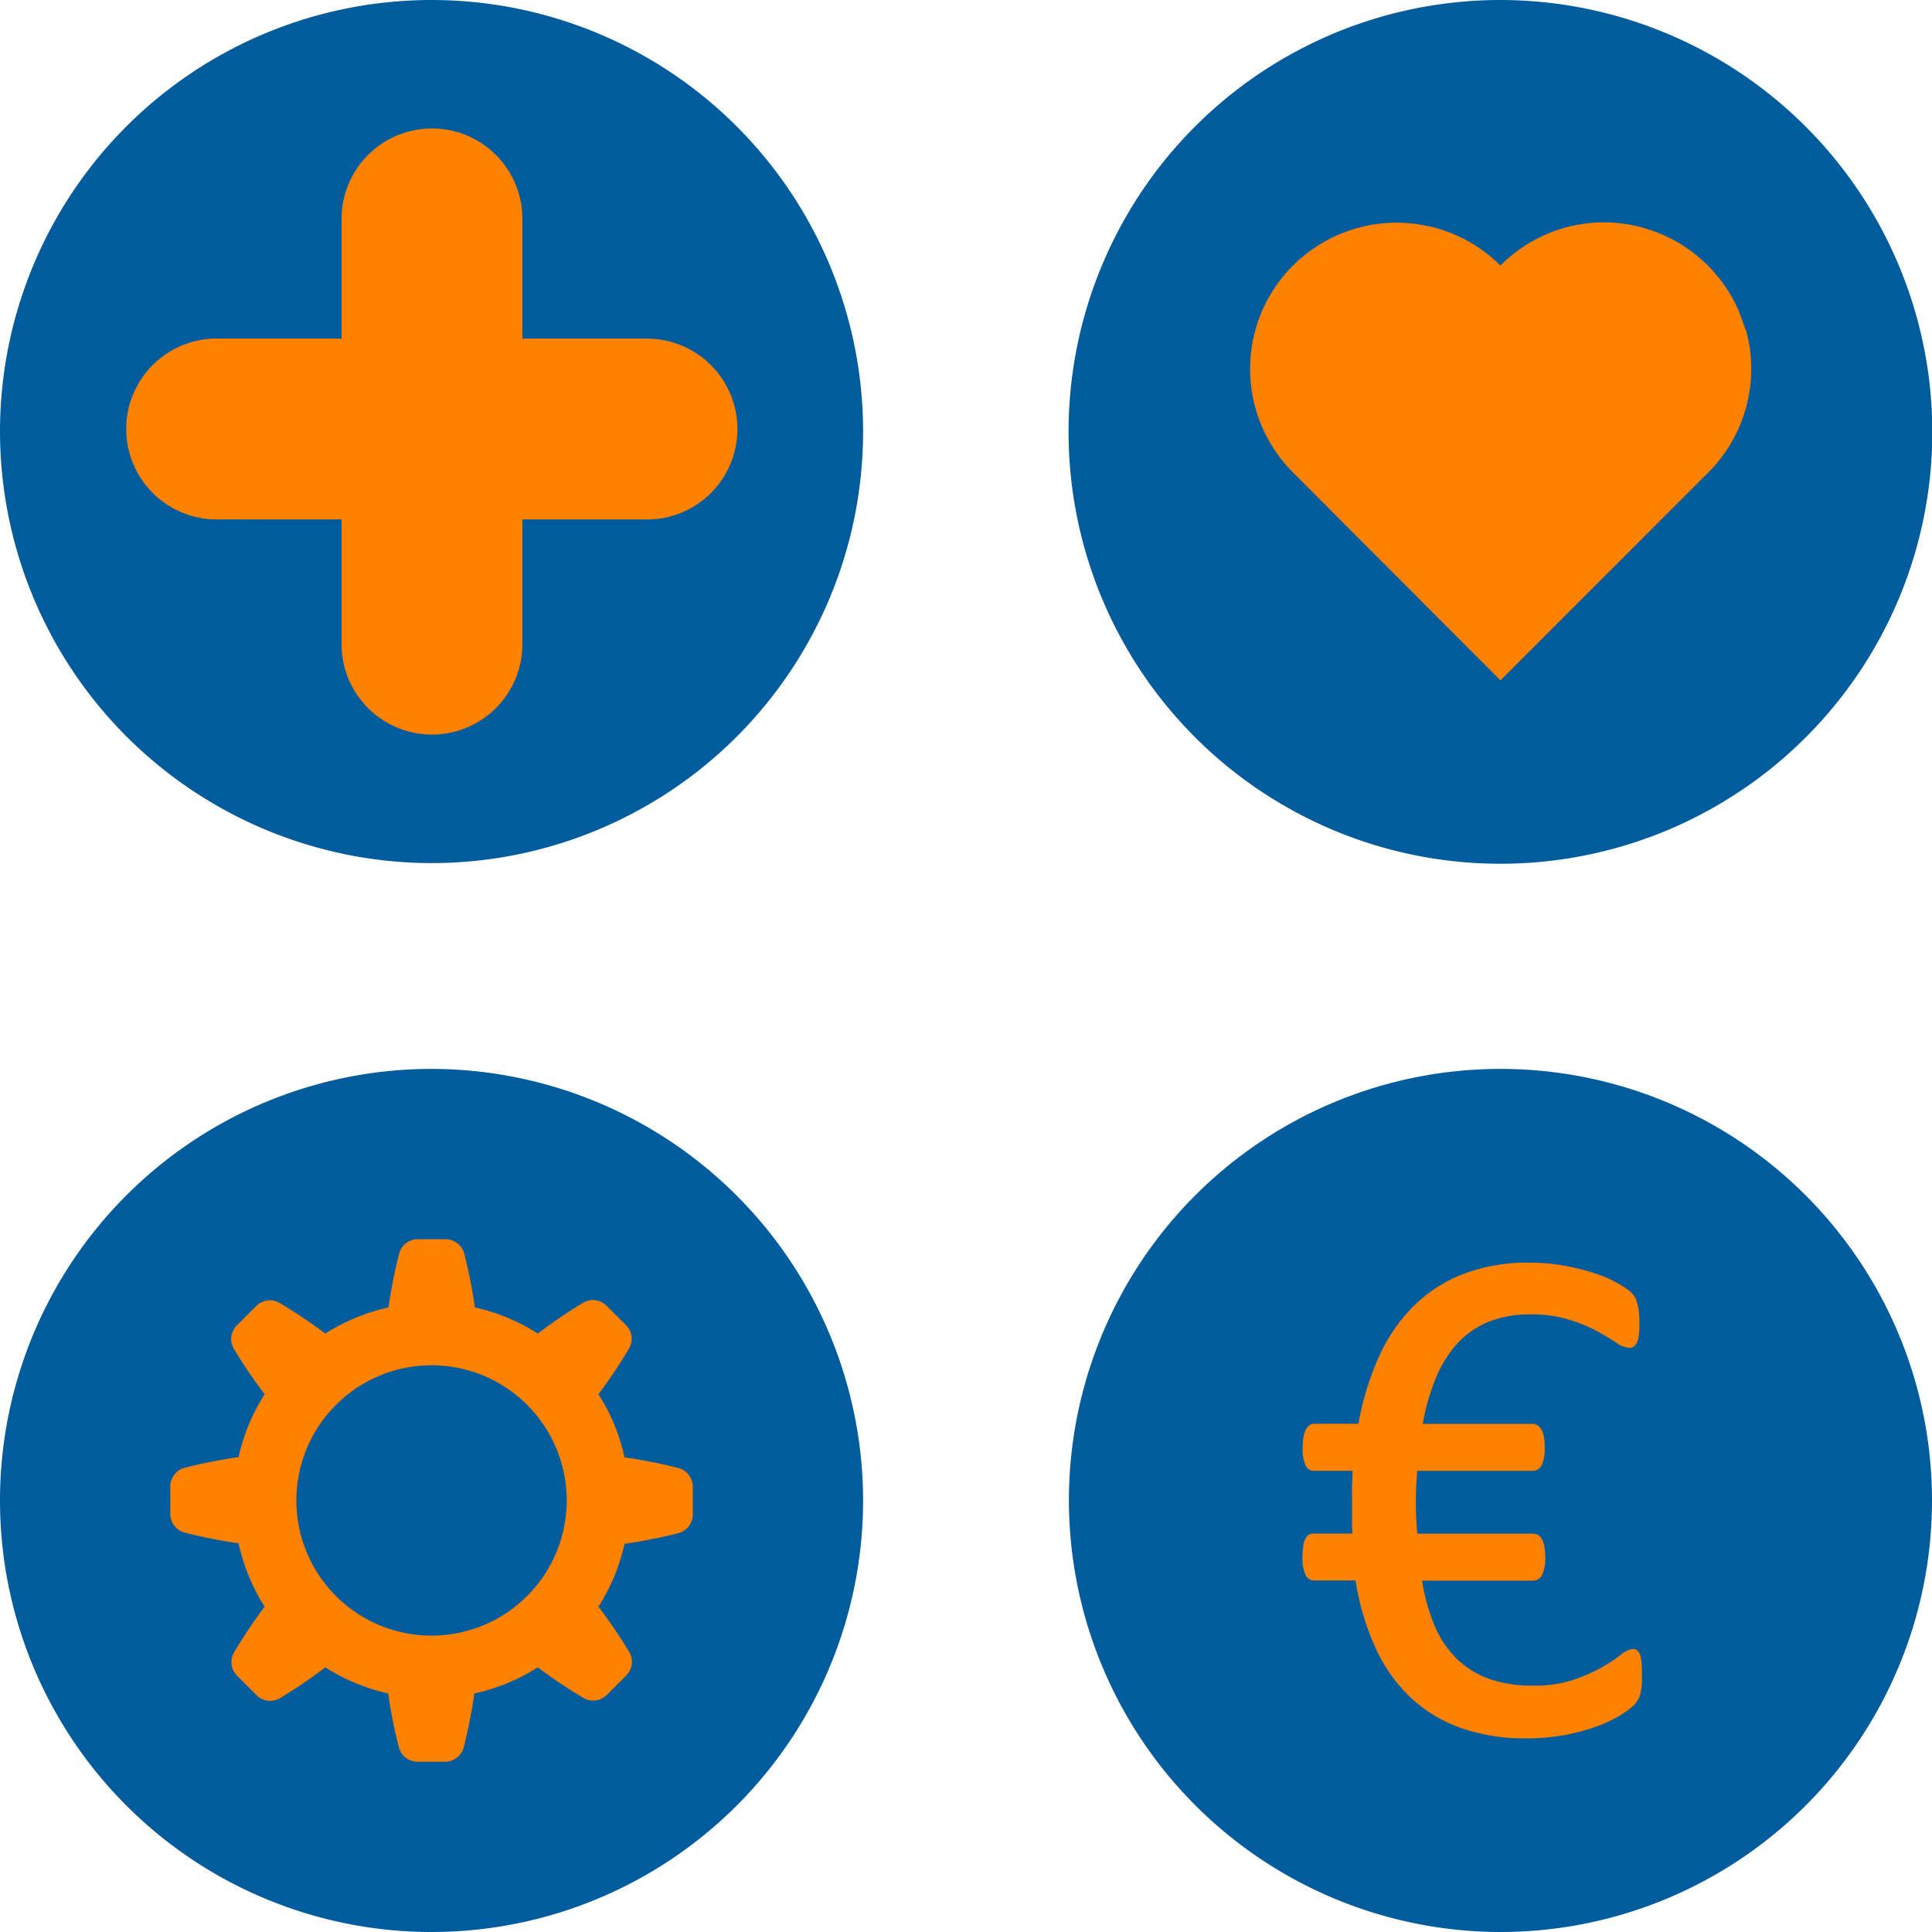
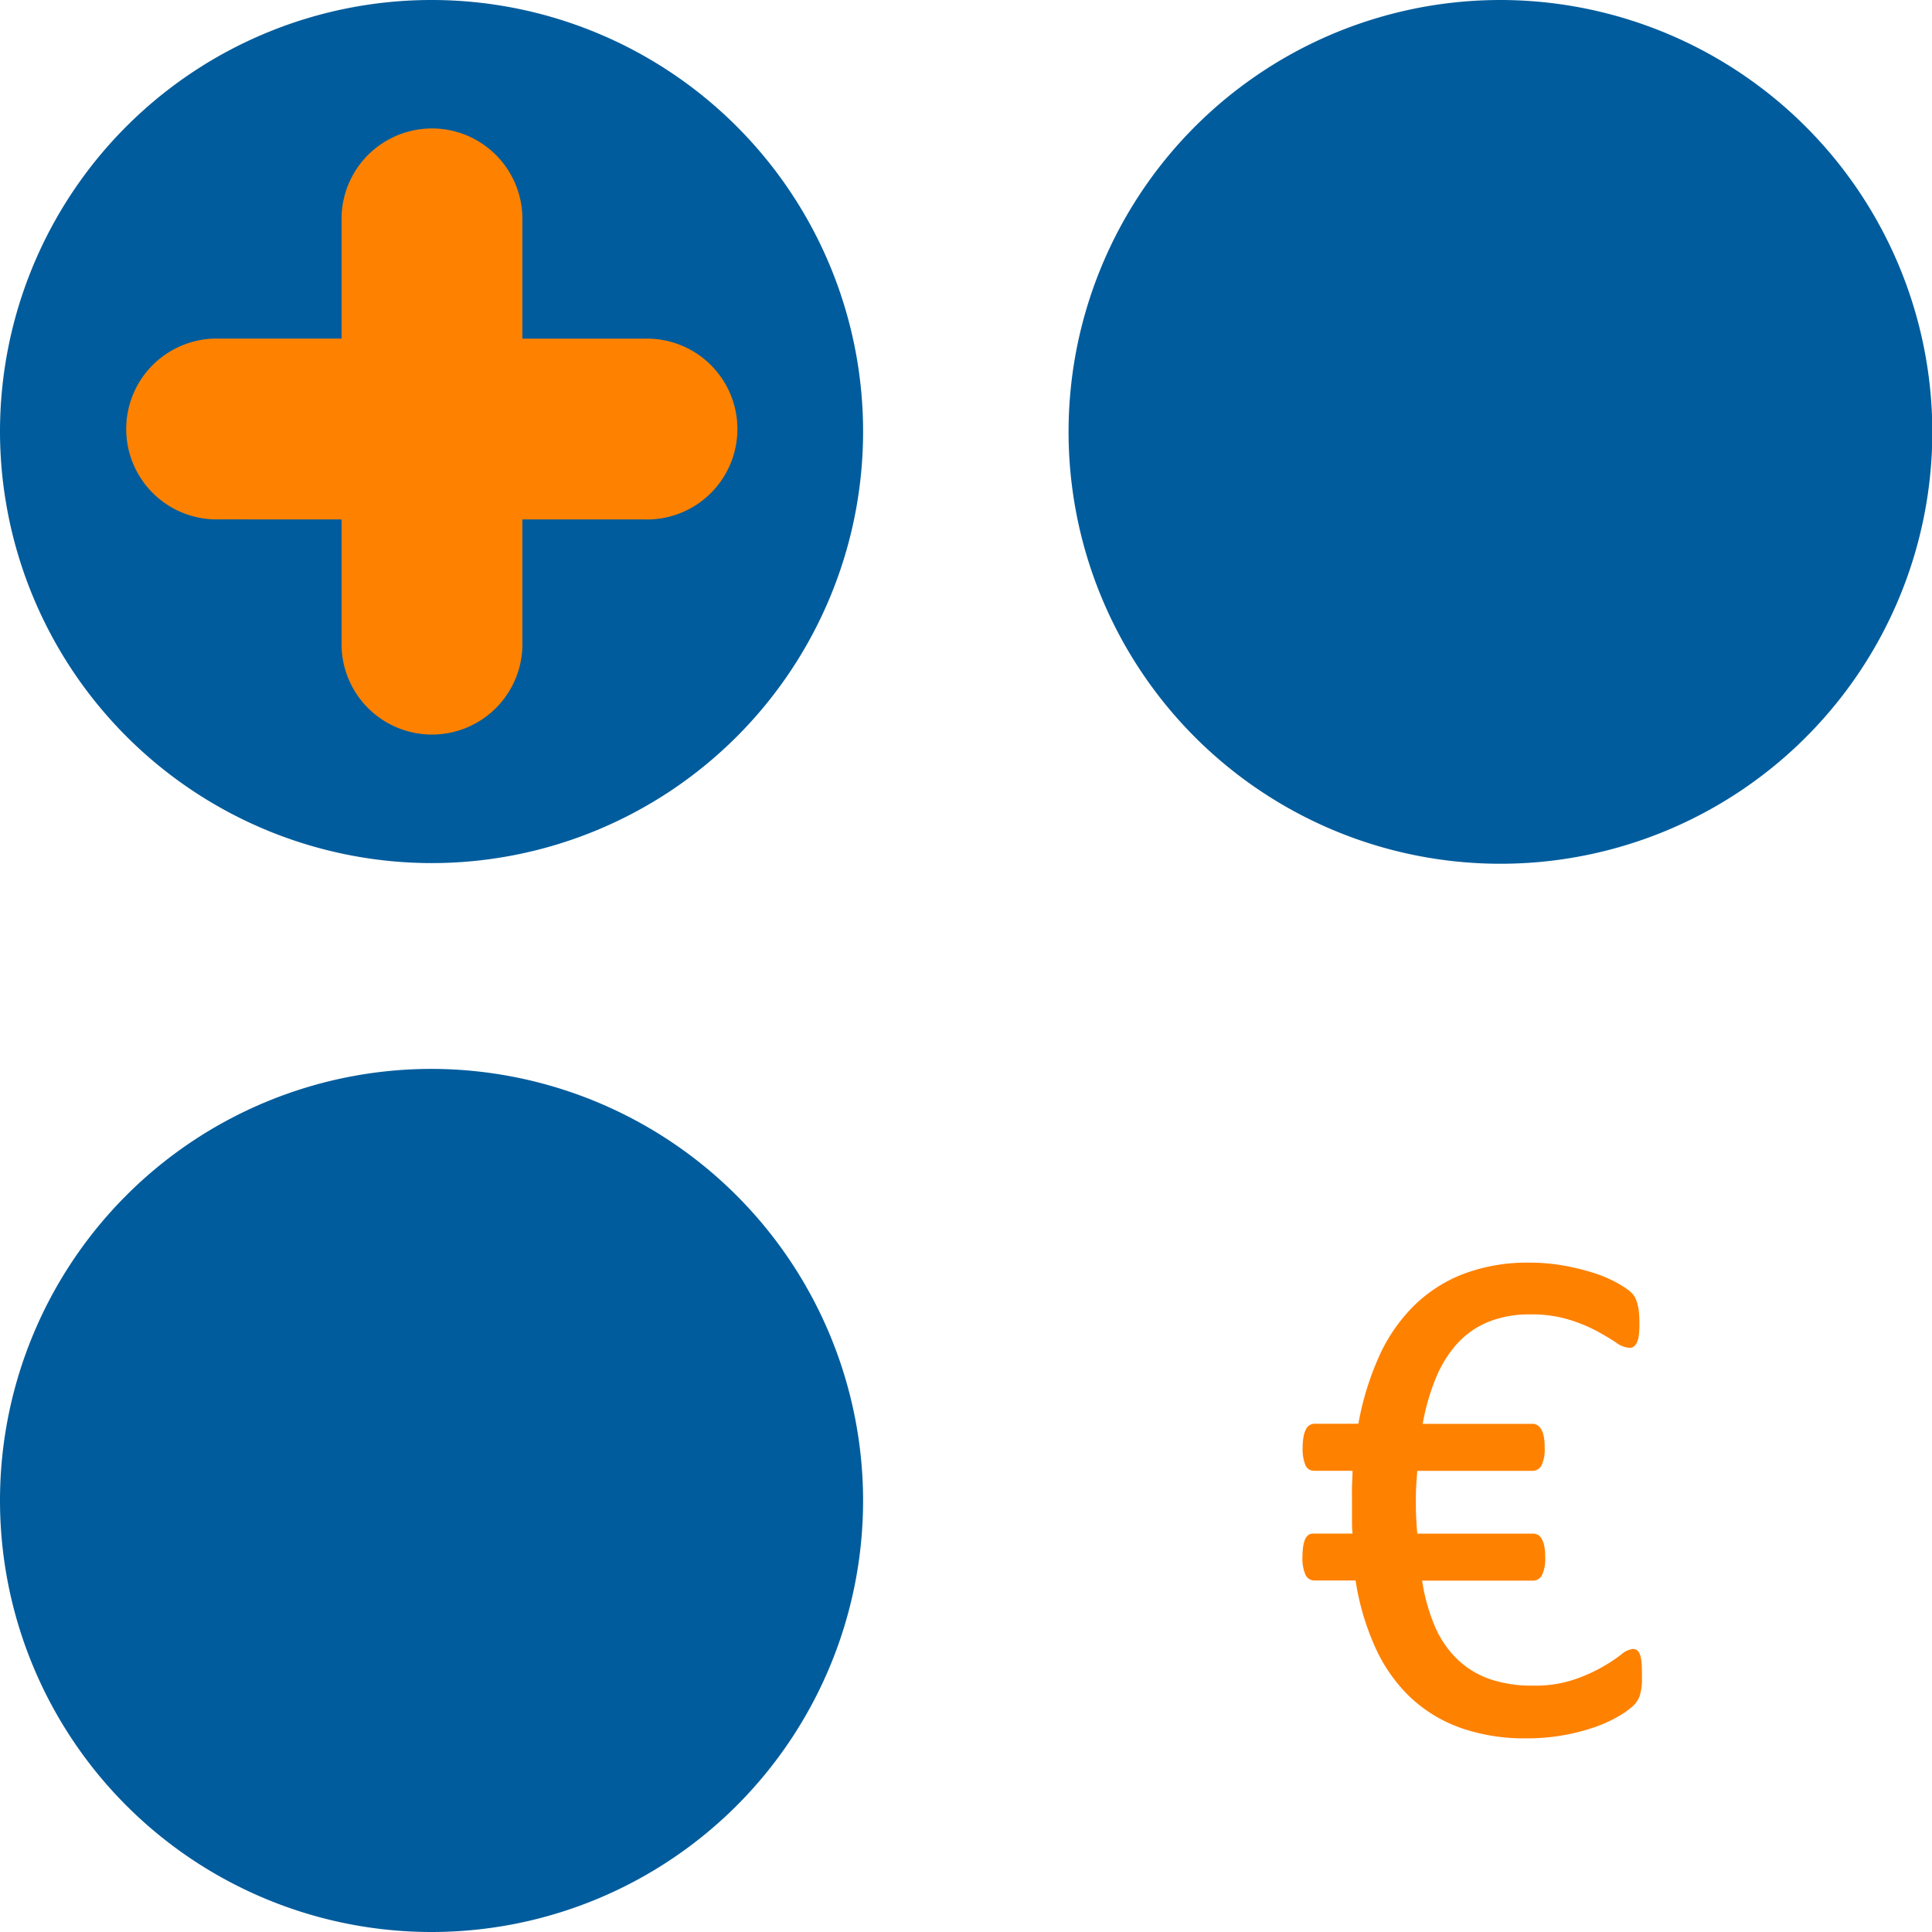
<svg xmlns="http://www.w3.org/2000/svg" id="Layer_1" data-name="Layer 1" width="291" height="291" viewBox="0 0 291 291">
  <defs>
    <style>
      .cls-1 {
        fill: #005c9c;
      }

      .cls-2 {
        fill: #ff8100;
      }
    </style>
  </defs>
  <g>
    <g>
      <path class="cls-1" d="M65,130A65,65,0,1,0,0,65,65.08,65.08,0,0,0,65,130Z" />
      <path class="cls-2" d="M51.45,78.24V96.65a13.62,13.62,0,1,0,27.23,0V78.24h18.4a13.62,13.62,0,1,0,0-27.23H78.68V32.6a13.62,13.62,0,0,0-27.23,0V51H33a13.62,13.62,0,1,0,0,27.23Z" />
    </g>
    <g>
-       <path class="cls-1" d="M226,291a65,65,0,1,0-65-65A65.08,65.08,0,0,0,226,291Z" />
      <path class="cls-2" d="M197.13,231.16a1.56,1.56,0,0,0-.52.62,4,4,0,0,0-.32,1.11,10.43,10.43,0,0,0-.11,1.59,6,6,0,0,0,.46,2.73,1.45,1.45,0,0,0,1.33.84h6.21a38.47,38.47,0,0,0,3,10.16,24,24,0,0,0,5.27,7.46,21.52,21.52,0,0,0,7.57,4.59,28.85,28.85,0,0,0,9.86,1.57,31,31,0,0,0,10.59-1.78,20.5,20.5,0,0,0,3.46-1.62,13.6,13.6,0,0,0,2.06-1.49,3.94,3.94,0,0,0,1-1.54,8.94,8.94,0,0,0,.32-2.81c0-.83,0-1.51-.05-2.05a4.87,4.87,0,0,0-.24-1.3,1.54,1.54,0,0,0-.44-.68,1,1,0,0,0-.62-.19,3.28,3.28,0,0,0-1.81.87,24.26,24.26,0,0,1-2.89,1.89,23.91,23.91,0,0,1-4.3,1.89,18.44,18.44,0,0,1-6,.87,19.54,19.54,0,0,1-6.62-1,13.57,13.57,0,0,1-4.92-3.05,15.24,15.24,0,0,1-3.35-5,28.44,28.44,0,0,1-1.87-6.76h16.7a1.51,1.51,0,0,0,1.36-.84,5.73,5.73,0,0,0,.48-2.73,8.23,8.23,0,0,0-.13-1.59,3.88,3.88,0,0,0-.38-1.11,1.57,1.57,0,0,0-.57-.62,1.56,1.56,0,0,0-.76-.19H213.48c-.08-.79-.13-1.57-.17-2.32s-.05-1.53-.05-2.33,0-1.73.05-2.51.09-1.54.17-2.3h17.34a1.52,1.52,0,0,0,1.36-.81,5.74,5.74,0,0,0,.48-2.75,8.34,8.34,0,0,0-.13-1.6,3.47,3.47,0,0,0-.38-1.08,1.91,1.91,0,0,0-.57-.62,1.38,1.38,0,0,0-.76-.22H214.29a33.06,33.06,0,0,1,2-6.94,17.74,17.74,0,0,1,3.24-5.19,13,13,0,0,1,4.68-3.24,16.4,16.4,0,0,1,6.27-1.11,19.15,19.15,0,0,1,5.86.79,24,24,0,0,1,4.19,1.72c1.15.64,2.11,1.21,2.89,1.73a3.7,3.7,0,0,0,2,.79,1,1,0,0,0,.7-.22,1.57,1.57,0,0,0,.46-.65,3.6,3.6,0,0,0,.27-1.11,12.71,12.71,0,0,0,.08-1.64,15.67,15.67,0,0,0-.08-1.79,6.76,6.76,0,0,0-.24-1.29,5.14,5.14,0,0,0-.4-1,4,4,0,0,0-.84-.92,15.55,15.55,0,0,0-2-1.27,19.76,19.76,0,0,0-3.46-1.43,34.67,34.67,0,0,0-4.48-1.08,28.69,28.69,0,0,0-5-.43,27.22,27.22,0,0,0-10.08,1.73,21.8,21.8,0,0,0-7.51,4.89,25.56,25.56,0,0,0-5.19,7.65,43.44,43.44,0,0,0-3.05,10H198a1.38,1.38,0,0,0-.76.22,1.64,1.64,0,0,0-.54.62,3.8,3.8,0,0,0-.35,1.08,8.28,8.28,0,0,0-.14,1.6,6.43,6.43,0,0,0,.43,2.75,1.36,1.36,0,0,0,1.25.81h5.83c0,.76-.06,1.59-.08,2.49s0,1.78,0,2.65c0,.72,0,1.45,0,2.19s0,1.45.08,2.13h-5.83A1.39,1.39,0,0,0,197.13,231.16Z" />
    </g>
    <g>
      <path class="cls-1" d="M226,0A65.05,65.05,0,1,0,291.05,65,65.12,65.12,0,0,0,226,0Z" />
-       <path class="cls-2" d="M262.93,49.68l-1-2.76a22.19,22.19,0,0,0-22.63-13.31A22,22,0,0,0,226,40a22.13,22.13,0,0,0-35.2,5.35l0,0a22.07,22.07,0,0,0,4,25.86L226,102.48l31.25-31.26A22.05,22.05,0,0,0,263,49.78Z" />
    </g>
    <g>
      <path class="cls-1" d="M65,161a65,65,0,1,0,65,65A65.08,65.08,0,0,0,65,161Z" />
-       <path class="cls-2" d="M102.16,221.11a77.75,77.75,0,0,0-8.09-1.6A29.58,29.58,0,0,0,90.14,210a76.71,76.71,0,0,0,4.59-6.86,2.9,2.9,0,0,0-.44-3.54l-2.93-2.93a2.9,2.9,0,0,0-3.54-.44A76.71,76.71,0,0,0,81,200.86a29.58,29.58,0,0,0-9.47-3.93,77.75,77.75,0,0,0-1.6-8.09,2.91,2.91,0,0,0-2.82-2.19H62.93a2.91,2.91,0,0,0-2.82,2.19,77.75,77.75,0,0,0-1.6,8.09A29.58,29.58,0,0,0,49,200.86a76.71,76.71,0,0,0-6.86-4.59,2.9,2.9,0,0,0-3.54.44l-2.93,2.93a2.9,2.9,0,0,0-.44,3.54A76.71,76.71,0,0,0,39.86,210a29.58,29.58,0,0,0-3.93,9.47,77.75,77.75,0,0,0-8.09,1.6,2.91,2.91,0,0,0-2.19,2.82v4.14a2.91,2.91,0,0,0,2.19,2.82,77.75,77.75,0,0,0,8.09,1.6A29.58,29.58,0,0,0,39.86,242a76.71,76.71,0,0,0-4.59,6.86,2.9,2.9,0,0,0,.44,3.54l2.93,2.93a2.9,2.9,0,0,0,3.54.44A76.71,76.71,0,0,0,49,251.14a29.58,29.58,0,0,0,9.47,3.93,77.75,77.75,0,0,0,1.6,8.09,2.91,2.91,0,0,0,2.82,2.19h4.14a2.91,2.91,0,0,0,2.82-2.19,77.75,77.75,0,0,0,1.6-8.09A29.58,29.58,0,0,0,81,251.14a76.71,76.71,0,0,0,6.86,4.59,2.9,2.9,0,0,0,3.54-.44l2.93-2.93a2.9,2.9,0,0,0,.44-3.54A76.71,76.71,0,0,0,90.14,242a29.58,29.58,0,0,0,3.93-9.47,77.75,77.75,0,0,0,8.09-1.6,2.91,2.91,0,0,0,2.19-2.82v-4.14A2.91,2.91,0,0,0,102.16,221.11ZM65,246.36A20.36,20.36,0,1,1,85.36,226,20.37,20.37,0,0,1,65,246.36Z" />
    </g>
  </g>
</svg>